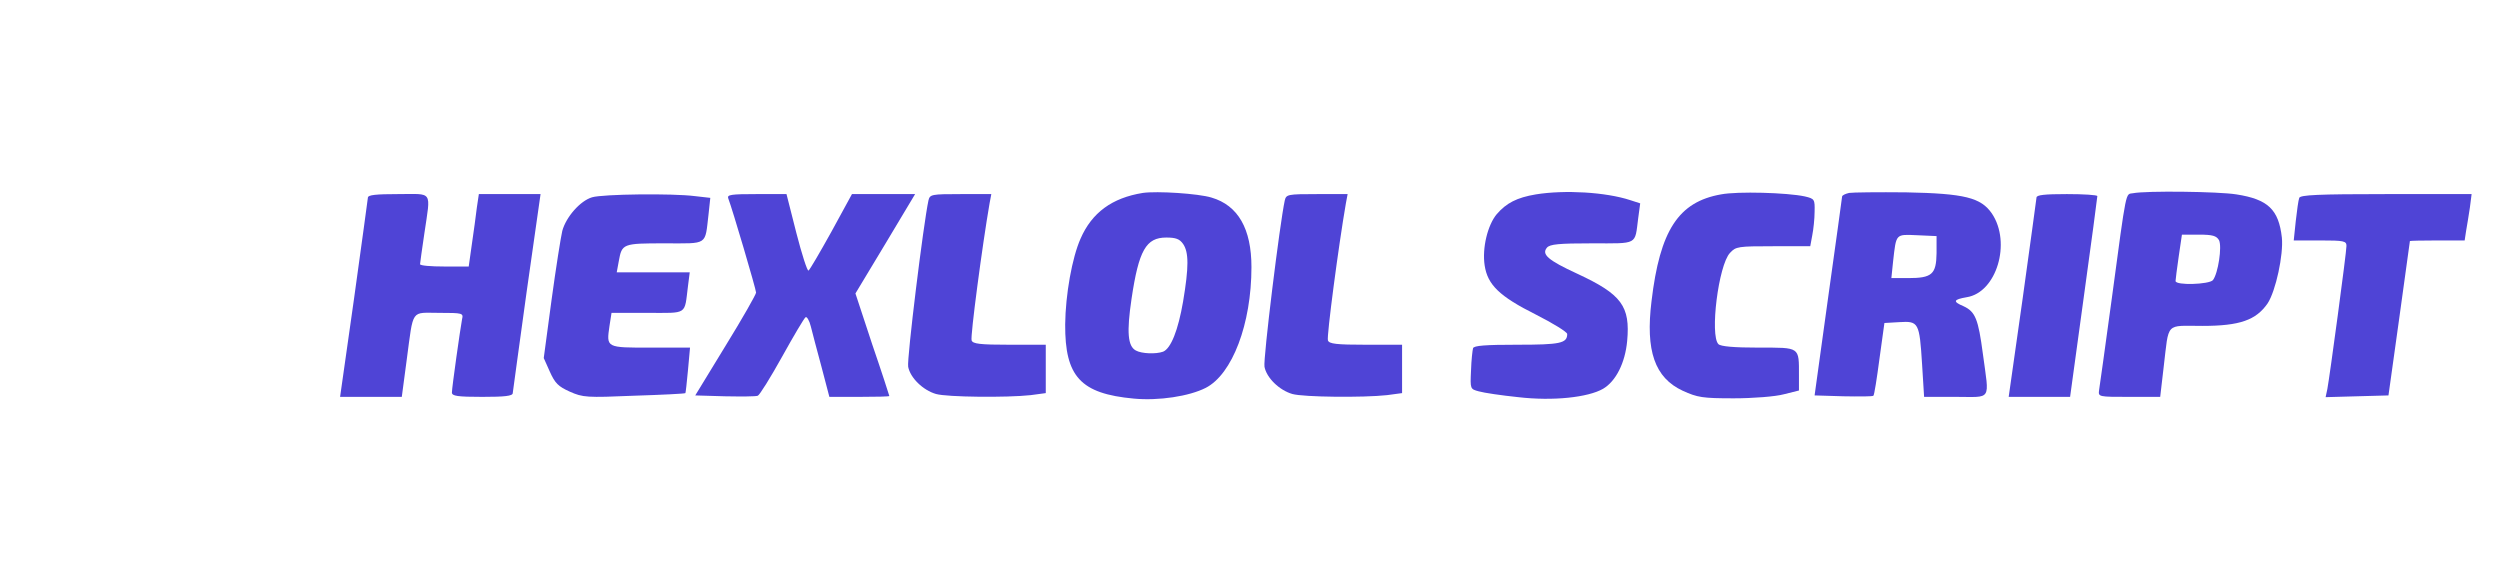
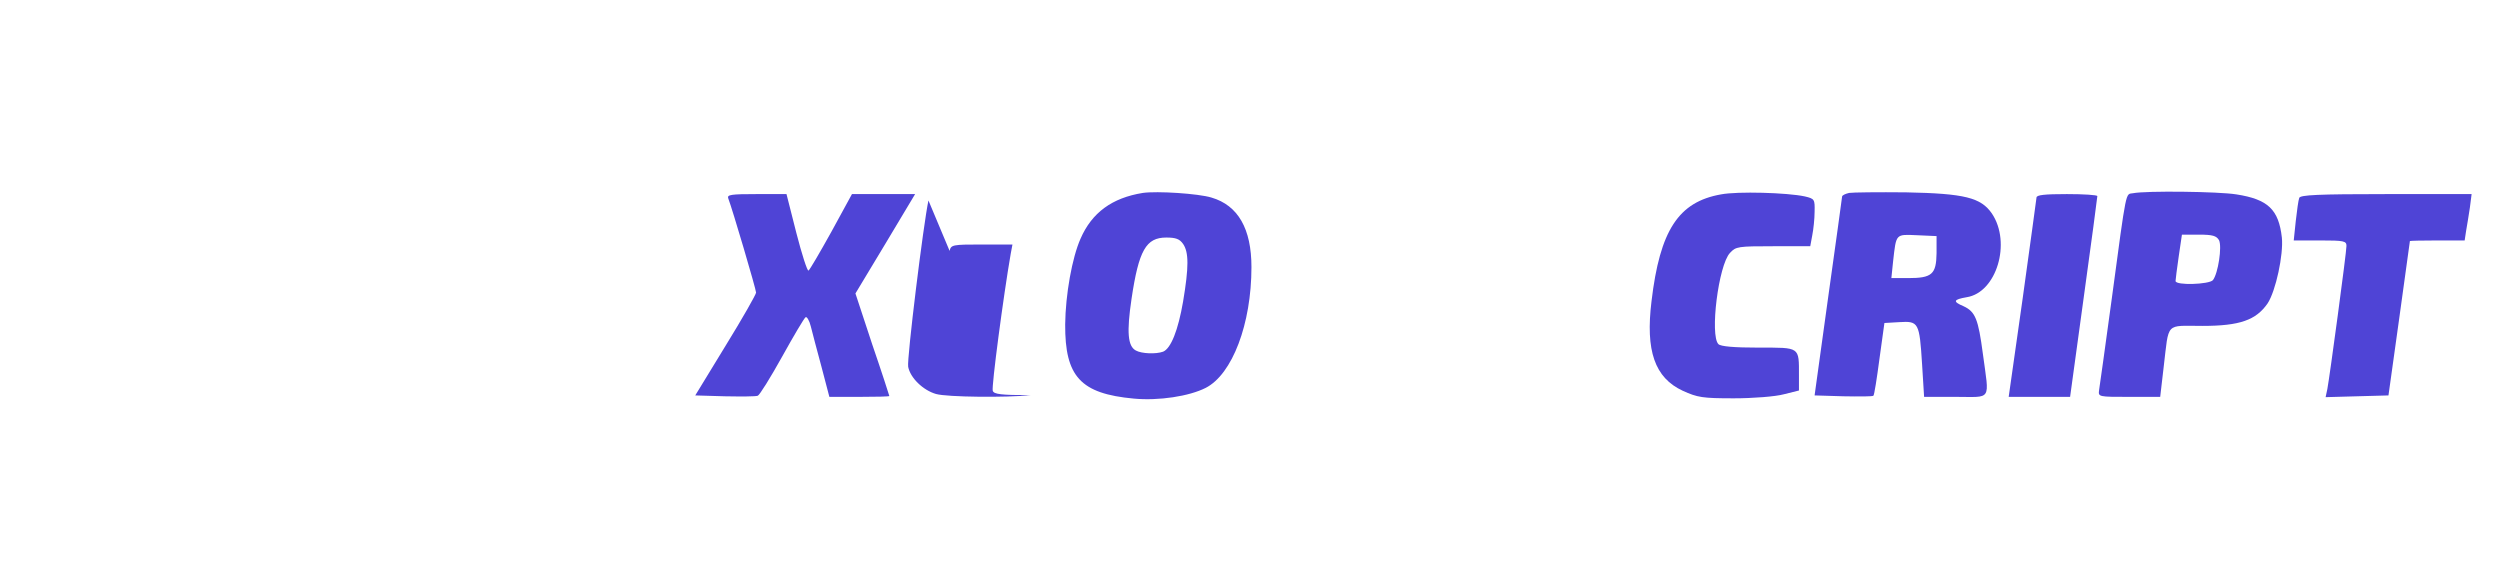
<svg xmlns="http://www.w3.org/2000/svg" version="1.0" width="863pt" height="200pt" viewBox="0 0 863 200" preserveAspectRatio="xMidYMid meet">
  <g transform="translate(0,200) scale(0.1,-0.1)" fill="#4F44D6" stroke="none">
    <path d="M3945 1334 c-106 -17 -176 -68 -215 -158 -29 -65 -52 -193 -53 -296 -1 -180 53 -239 237 -256 86 -8 191 8 248 37 92 47 158 221 158 417 0 132 -46 213 -138 240 -46 14 -188 23 -237 16z m139 -176 c20 -29 20 -80 0 -199 -17 -99 -42 -162 -69 -173 -25 -9 -74 -7 -94 4 -28 15 -32 63 -15 178 25 168 50 212 120 212 33 0 46 -5 58 -22z" />
-     <path d="M5302 1329 c-66 -11 -102 -30 -135 -68 -32 -38 -51 -118 -42 -177 10 -67 51 -107 177 -170 59 -30 108 -60 108 -67 0 -32 -24 -37 -172 -37 -110 0 -150 -3 -153 -12 -2 -7 -6 -42 -7 -77 -3 -64 -3 -64 27 -72 17 -5 78 -14 136 -20 120 -14 241 -1 293 29 44 26 76 89 83 165 11 120 -19 161 -172 232 -102 47 -124 67 -105 90 10 12 41 15 156 15 160 0 147 -7 159 86 l7 52 -34 11 c-85 28 -227 36 -326 20z" />
    <path d="M5941 1329 c-147 -26 -211 -124 -240 -369 -21 -171 11 -264 108 -309 51 -23 67 -26 176 -26 66 0 144 6 173 14 l52 13 0 51 c0 101 5 97 -139 97 -85 0 -131 4 -139 12 -30 30 0 273 40 315 20 22 28 23 149 23 l128 0 7 38 c4 20 8 57 8 81 1 43 0 45 -34 53 -60 13 -232 18 -289 7z" />
    <path d="M6383 1334 c-13 -3 -23 -8 -24 -12 0 -4 -22 -160 -48 -347 l-47 -340 99 -3 c55 -1 102 -1 104 2 3 2 12 60 21 128 l17 123 52 3 c66 4 69 -1 78 -145 l7 -113 109 0 c127 0 116 -17 94 148 -16 121 -26 146 -67 165 -38 16 -35 23 11 31 103 16 155 188 87 289 -38 55 -94 69 -296 73 -96 1 -185 0 -197 -2z m302 -208 c-1 -73 -16 -86 -98 -86 l-58 0 6 58 c11 97 8 93 83 90 l67 -3 0 -59z" />
    <path d="M7363 1333 c-26 -5 -21 24 -73 -363 -22 -162 -42 -305 -44 -317 -3 -23 -2 -23 104 -23 l107 0 12 103 c19 158 4 142 134 142 129 0 185 20 225 78 28 43 55 168 49 227 -11 97 -48 132 -157 149 -62 10 -311 13 -357 4z m297 -162 c11 -22 -3 -115 -21 -138 -13 -15 -129 -19 -129 -3 0 5 5 43 11 85 l11 75 59 0 c47 0 60 -4 69 -19z" />
-     <path d="M1270 1318 c-1 -7 -22 -165 -48 -350 l-48 -338 106 0 107 0 17 128 c24 179 13 162 112 162 82 0 84 -1 79 -22 -6 -32 -35 -236 -35 -253 0 -12 19 -15 105 -15 77 0 105 3 105 13 1 6 22 164 48 350 l48 337 -107 0 -106 0 -7 -47 c-3 -27 -11 -83 -17 -125 l-11 -78 -84 0 c-46 0 -84 3 -84 8 0 4 7 52 15 107 22 150 31 135 -90 135 -77 0 -105 -3 -105 -12z" />
-     <path d="M2044 1319 c-41 -12 -90 -68 -103 -116 -5 -21 -22 -128 -37 -238 l-27 -201 21 -47 c18 -40 29 -51 69 -69 45 -20 58 -21 222 -14 96 3 176 7 177 9 1 1 5 37 9 80 l7 77 -136 0 c-154 0 -153 -1 -142 75 l7 45 124 0 c141 0 127 -9 140 93 l6 47 -126 0 -126 0 7 38 c11 61 13 62 159 62 151 0 138 -9 151 101 l6 56 -53 6 c-78 10 -319 7 -355 -4z" />
    <path d="M2514 1315 c14 -36 96 -314 96 -325 0 -6 -47 -89 -105 -183 l-105 -172 102 -3 c56 -1 107 -1 114 2 6 2 44 63 84 135 40 72 76 133 81 136 4 3 13 -11 18 -32 5 -21 22 -84 37 -140 l27 -103 104 0 c56 0 103 1 103 3 0 1 -26 82 -59 178 l-58 176 103 171 103 172 -109 0 -109 0 -71 -130 c-40 -72 -75 -132 -79 -134 -4 -3 -23 56 -42 130 l-34 134 -103 0 c-89 0 -103 -2 -98 -15z" />
-     <path d="M3205 1308 c-17 -78 -75 -548 -70 -574 7 -38 51 -81 96 -94 38 -11 245 -13 327 -4 l52 7 0 83 0 84 -125 0 c-102 0 -127 3 -131 15 -5 12 37 329 62 473 l6 32 -106 0 c-101 0 -106 -1 -111 -22z" />
-     <path d="M4435 1308 c-17 -78 -75 -548 -70 -574 7 -38 51 -81 96 -94 38 -11 245 -13 327 -4 l52 7 0 83 0 84 -125 0 c-102 0 -127 3 -131 15 -5 12 37 329 62 473 l6 32 -106 0 c-101 0 -106 -1 -111 -22z" />
+     <path d="M3205 1308 c-17 -78 -75 -548 -70 -574 7 -38 51 -81 96 -94 38 -11 245 -13 327 -4 c-102 0 -127 3 -131 15 -5 12 37 329 62 473 l6 32 -106 0 c-101 0 -106 -1 -111 -22z" />
    <path d="M7030 1318 c-1 -7 -22 -165 -48 -350 l-48 -338 106 0 106 0 47 343 c26 188 47 345 47 350 0 4 -47 7 -105 7 -77 0 -105 -3 -105 -12z" />
    <path d="M7937 1317 c-3 -8 -8 -44 -12 -80 l-7 -67 91 0 c83 0 91 -2 91 -19 0 -22 -58 -452 -66 -494 l-6 -28 108 3 109 3 37 265 c20 146 37 266 37 268 1 1 43 2 95 2 l94 0 5 33 c3 17 9 53 13 80 l6 47 -295 0 c-236 0 -296 -3 -300 -13z" />
  </g>
</svg>